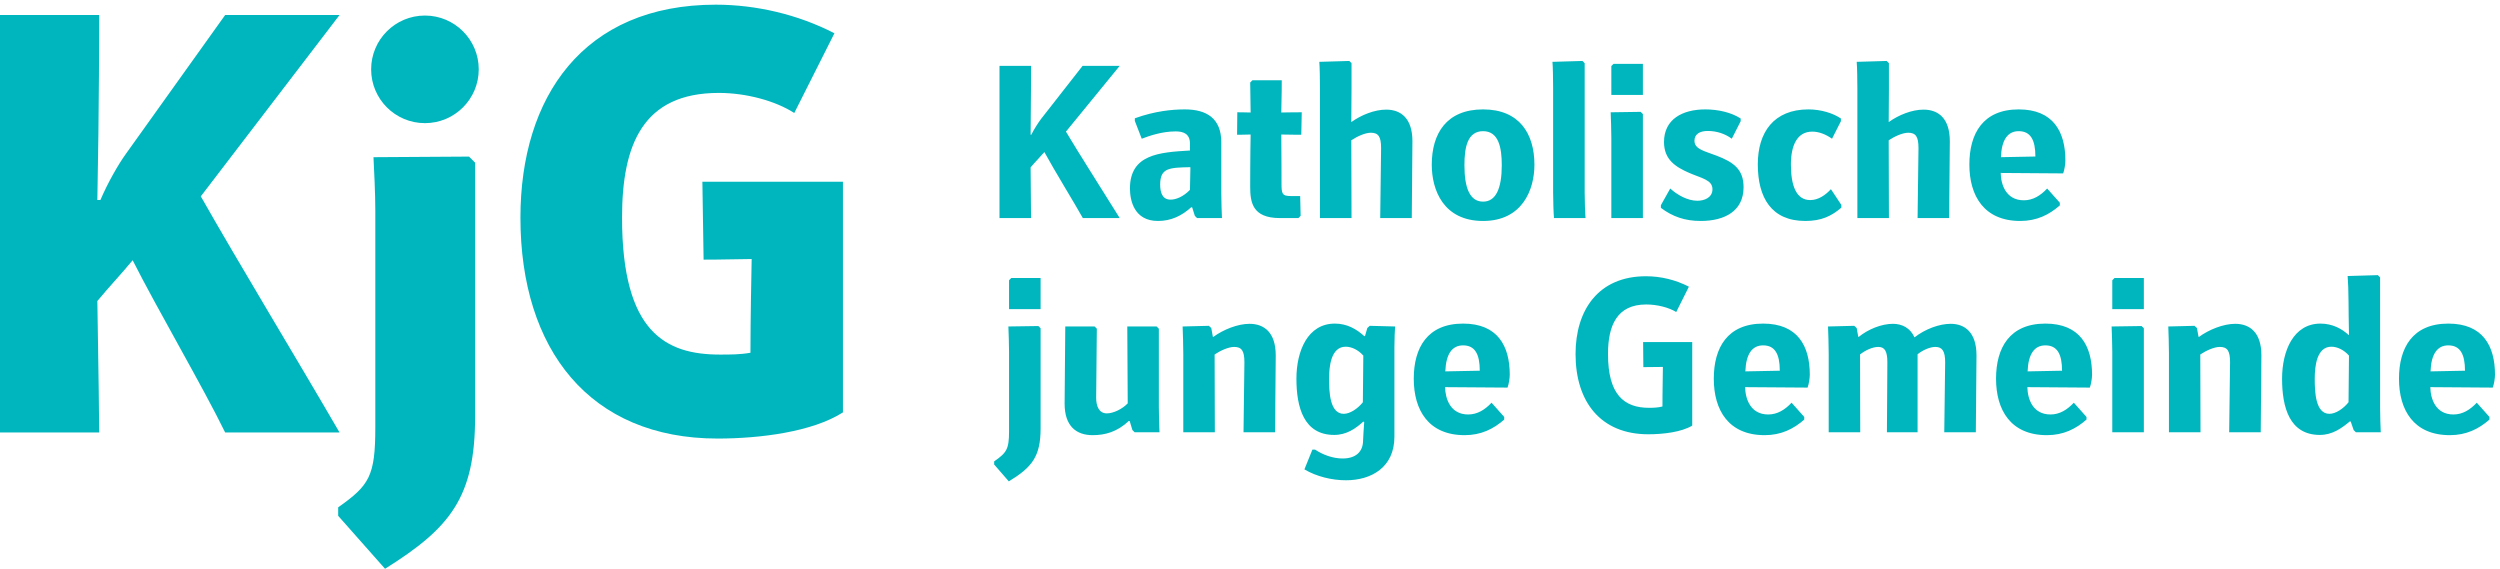
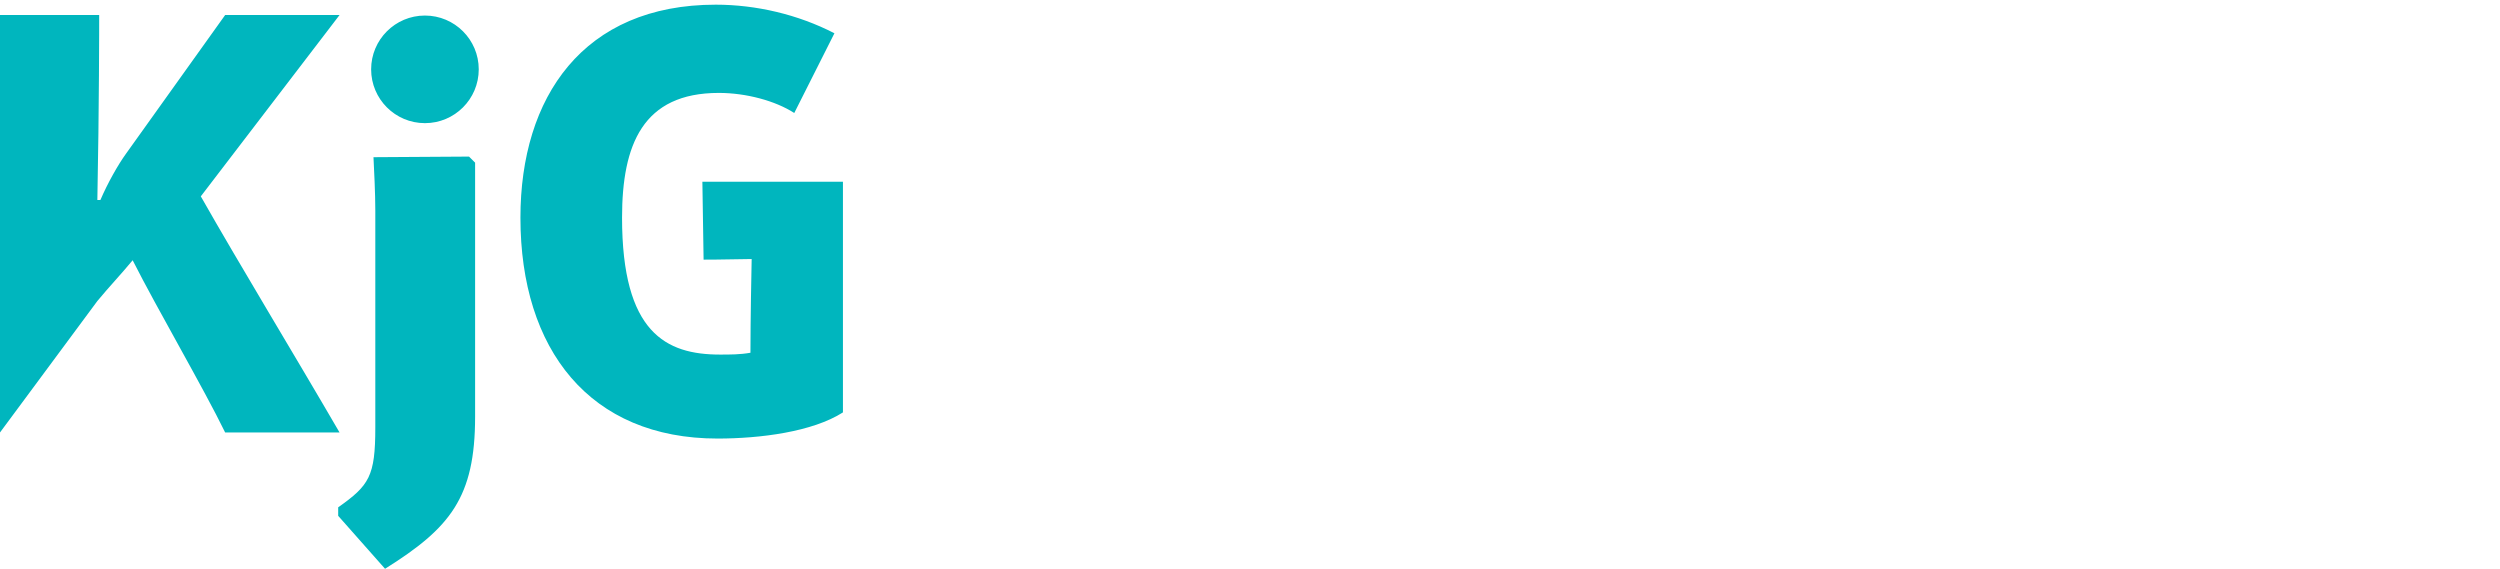
<svg xmlns="http://www.w3.org/2000/svg" width="100%" height="100%" viewBox="0 0 1392 317" version="1.1" xml:space="preserve" style="fill-rule:evenodd;clip-rule:evenodd;stroke-linejoin:round;stroke-miterlimit:2;">
  <g transform="matrix(4.167,0,0,4.167,0,0)">
-     <path d="M56.781,16.455C60.751,16.455 63.97,13.236 63.97,9.266C63.97,5.296 60.751,2.078 56.781,2.078C52.811,2.078 49.592,5.296 49.592,9.266C49.592,13.236 52.811,16.455 56.781,16.455ZM0,2.008L13.253,2.008C13.253,2.901 13.253,14.367 13.009,26.726L13.416,26.726C14.392,24.448 15.774,22.01 16.831,20.547L30.085,2.008L45.371,2.008L26.832,26.237C31.955,35.264 39.273,47.297 45.371,57.788L30.085,57.788C27.239,51.932 21.059,41.362 17.725,34.775C16.181,36.645 14.554,38.354 13.009,40.223C13.172,49.249 13.253,57.055 13.253,57.788L0,57.788L0,2.008ZM51.45,76C60.15,70.553 63.484,66.487 63.484,55.672L63.484,21.735L62.671,20.923L49.905,21.004C49.987,22.63 50.149,25.832 50.149,28.107L50.149,57.135C50.149,63.641 49.336,64.86 45.189,67.788L45.189,68.926L51.45,76ZM95.885,58.6C78.81,58.6 69.541,46.729 69.541,29.084C69.541,12.984 77.916,0.625 95.642,0.625C101.008,0.625 106.618,1.926 111.497,4.446L106.131,15.099C103.61,13.473 99.707,12.416 96.048,12.416C85.884,12.416 83.12,19.327 83.12,29.084C83.12,44.452 88.974,47.379 96.211,47.379C97.593,47.379 98.894,47.379 100.276,47.135C100.276,46.403 100.276,42.583 100.439,34.612C95.723,34.694 94.828,34.694 94.015,34.694C94.015,34.451 93.853,24.448 93.853,24.287L112.635,24.287L112.635,55.104C108.57,57.706 101.577,58.6 95.885,58.6Z" style="fill:rgb(0,182,190);fill-rule:nonzero;" />
-     <path d="M133.553,29.14L137.77,29.14C137.77,28.873 137.74,25.487 137.711,22.369C138.305,21.656 138.958,21.003 139.552,20.32C140.77,22.577 143.739,27.418 144.69,29.14L149.619,29.14C147.244,25.31 144.125,20.439 142.433,17.588L149.619,8.797L144.66,8.797L139.106,15.895C138.75,16.37 138.186,17.231 137.8,18.003L137.711,18.003C137.77,13.816 137.77,9.154 137.77,8.797L133.553,8.797L133.553,29.14ZM163.28,29.14C163.251,28.546 163.191,26.883 163.191,25.726L163.191,19.013C163.191,15.835 161.261,14.618 158.321,14.618C156.687,14.618 154.341,14.826 151.639,15.806L151.639,16.162L152.56,18.538C153.569,18.152 155.262,17.558 157.103,17.558C158.143,17.558 159.004,17.885 159.004,19.191L159.004,20.112C154.906,20.351 150.986,20.617 150.986,25.19C150.986,26.794 151.55,29.526 154.727,29.526C156.48,29.526 157.905,28.843 159.182,27.686L159.301,27.715L159.657,28.843L159.954,29.14L163.28,29.14ZM159.063,22.369C159.063,22.547 159.004,25.19 159.004,25.368C158.113,26.289 157.133,26.675 156.42,26.675C155.292,26.675 155.024,25.695 155.024,24.656C155.024,22.428 156.242,22.399 159.034,22.339L159.063,22.369ZM173.496,29.14L173.793,28.843L173.732,26.2L172.574,26.2C171.27,26.2 171.238,25.903 171.238,24.418C171.238,24.151 171.238,20.676 171.209,17.974C172.249,18.003 173.585,18.003 173.882,18.003L173.941,15.004C173.645,15.004 172.249,15.004 171.209,15.034C171.27,12.777 171.27,10.995 171.27,10.728L167.348,10.728L167.052,11.024C167.052,11.292 167.081,13.4 167.111,15.034C166.19,15.004 165.626,15.004 165.329,15.004L165.299,18.003C165.596,18.003 166.19,18.003 167.111,17.974C167.052,20.765 167.052,24.626 167.052,24.923C167.052,27.002 167.319,29.14 171.031,29.14L173.496,29.14ZM188.643,29.14C188.643,28.843 188.73,19.162 188.73,18.865C188.73,15.835 187.216,14.648 185.227,14.648C183.652,14.648 181.9,15.36 180.564,16.312C180.564,16.014 180.594,12.123 180.594,11.856L180.594,8.441L180.297,8.145L176.287,8.263C176.347,8.886 176.376,10.668 176.376,11.856L176.376,29.14L180.594,29.14L180.564,18.746C181.365,18.211 182.436,17.736 183.177,17.736C184.188,17.736 184.543,18.271 184.543,19.785C184.543,20.053 184.425,28.873 184.425,29.14L188.643,29.14ZM198.174,29.526C203.4,29.526 205.033,25.368 205.033,22.013C205.033,17.855 203.015,14.618 198.174,14.618C193.273,14.618 191.314,17.855 191.314,22.013C191.314,25.368 192.857,29.526 198.174,29.526ZM198.174,26.942C196.422,26.942 195.68,25.161 195.68,22.072C195.68,19.727 196.066,17.528 198.174,17.528C200.253,17.528 200.669,19.727 200.669,22.072C200.669,25.161 199.896,26.942 198.174,26.942ZM211.746,8.441L211.449,8.145L207.439,8.263C207.499,8.857 207.529,10.549 207.529,11.678L207.529,25.726C207.529,26.854 207.588,28.546 207.646,29.14L211.865,29.14C211.805,28.546 211.746,26.854 211.746,25.726L211.746,8.441ZM219.525,29.14L219.525,15.242L219.229,14.945L215.22,15.004C215.25,15.598 215.309,17.558 215.309,18.419L215.309,29.14L219.525,29.14ZM219.525,12.688L219.525,8.53L215.605,8.53L215.309,8.827L215.309,12.688L219.525,12.688ZM221.931,27.418L221.931,27.774C223.505,28.962 225.169,29.526 227.247,29.526C230.514,29.526 232.979,28.16 232.979,25.012C232.979,22.607 231.613,21.656 229.355,20.795C227.723,20.171 226.416,19.935 226.416,18.805C226.416,17.944 227.1,17.499 228.197,17.499C229.445,17.499 230.574,17.914 231.404,18.538L232.593,16.192L232.593,15.835C231.316,15.004 229.533,14.618 227.871,14.618C224.813,14.618 222.347,15.925 222.347,18.983C222.347,21.33 223.893,22.311 225.732,23.111C227.365,23.824 228.82,24.032 228.82,25.279C228.82,26.408 227.752,26.824 226.802,26.824C225.495,26.824 224.129,26.051 223.179,25.19L221.931,27.418ZM246.046,27.744L246.046,27.388L244.65,25.279C243.938,26.051 242.986,26.734 241.888,26.734C239.986,26.734 239.304,24.745 239.304,21.983C239.304,19.429 240.136,17.588 242.154,17.588C243.046,17.588 243.967,17.944 244.798,18.538L245.986,16.192L245.986,15.835C244.947,15.123 243.313,14.618 241.65,14.618C237.018,14.618 234.879,17.677 234.879,21.953C234.879,26.408 236.691,29.526 241.234,29.526C243.373,29.526 244.738,28.873 246.046,27.744ZM260.446,29.14C260.446,28.843 260.538,19.162 260.538,18.865C260.538,15.835 259.023,14.648 257.032,14.648C255.459,14.648 253.707,15.36 252.371,16.312C252.371,16.014 252.4,12.123 252.4,11.856L252.4,8.441L252.104,8.145L248.094,8.263C248.154,8.886 248.184,10.668 248.184,11.856L248.184,29.14L252.4,29.14L252.371,18.746C253.173,18.211 254.242,17.736 254.984,17.736C255.994,17.736 256.35,18.271 256.35,19.785C256.35,20.053 256.23,28.873 256.23,29.14L260.446,29.14ZM275.238,27.447L275.238,27.091L273.545,25.19C272.654,26.141 271.645,26.764 270.427,26.764C268.051,26.764 267.367,24.686 267.338,23.111C267.635,23.111 274.555,23.171 275.684,23.171C275.861,22.696 275.98,21.895 275.98,21.448C275.98,17.588 274.347,14.618 269.744,14.618C264.962,14.618 263.15,17.855 263.15,21.983C263.15,26.17 265.111,29.526 269.952,29.526C272.148,29.526 273.813,28.695 275.238,27.447ZM271.971,20.914C271.822,20.914 267.695,21.003 267.367,21.003C267.457,18.657 268.288,17.528 269.744,17.528C271.318,17.528 271.971,18.687 271.971,20.914ZM132.84,62.067L132.84,61.651C134.503,60.493 134.83,60.018 134.83,57.641L134.83,47.04C134.83,46.208 134.77,44.217 134.741,43.624L138.75,43.565L139.047,43.862L139.047,57.225C139.047,60.997 137.918,62.422 134.8,64.323L132.84,62.067ZM134.83,41.307L134.83,37.447L135.127,37.15L139.047,37.15L139.047,41.307L134.83,41.307ZM151.609,57.76L151.312,57.463L150.955,56.276L150.836,56.245C149.262,57.731 147.629,58.147 145.996,58.147C143.828,58.147 142.254,56.958 142.254,53.928C142.254,53.631 142.343,43.92 142.343,43.624L146.263,43.624L146.56,43.92C146.56,44.247 146.471,52.772 146.471,53.157C146.471,54.227 146.827,55.237 147.896,55.237C148.787,55.237 149.975,54.643 150.688,53.899L150.629,43.624L154.549,43.624L154.846,43.92L154.846,54.344C154.846,55.502 154.905,57.166 154.935,57.76L151.609,57.76ZM166.16,57.76C166.16,57.493 166.279,48.672 166.279,48.405C166.279,46.891 165.923,46.356 164.913,46.356C164.17,46.356 163.101,46.831 162.299,47.366L162.329,57.76L158.112,57.76L158.112,47.278C158.112,46.237 158.053,44.247 158.023,43.624L161.527,43.536L161.854,43.833L162.062,44.991L162.121,45.02C163.458,44.04 165.388,43.268 166.962,43.268C168.951,43.268 170.466,44.456 170.466,47.485C170.466,47.782 170.377,57.463 170.377,57.76L166.16,57.76ZM186.324,46.327L186.324,58.354C186.324,62.452 183.236,64.174 179.852,64.174C177.949,64.174 175.9,63.67 174.297,62.719L175.365,60.077L175.723,60.077C176.792,60.79 178.128,61.264 179.404,61.264C181.156,61.264 182.137,60.374 182.137,58.829C182.137,58.59 182.227,57.225 182.286,56.395L182.167,56.334C181.156,57.254 179.939,58.116 178.277,58.116C174.208,58.116 173.229,54.405 173.229,50.604C173.229,46.891 174.742,43.239 178.365,43.239C179.969,43.239 181.246,43.95 182.314,44.93L182.404,44.872L182.701,43.833L183.027,43.536L186.414,43.624C186.384,43.92 186.324,45.436 186.324,46.327ZM182.167,47.514C181.514,46.772 180.623,46.327 179.82,46.327C177.831,46.327 177.593,48.999 177.593,50.604C177.593,52.356 177.684,55.295 179.554,55.295C180.385,55.295 181.424,54.612 182.107,53.75C182.107,53.454 182.167,47.84 182.167,47.514ZM195.709,58.147C190.867,58.147 188.908,54.79 188.908,50.604C188.908,46.475 190.72,43.239 195.501,43.239C200.104,43.239 201.736,46.208 201.736,50.069C201.736,50.514 201.619,51.315 201.439,51.791C200.313,51.791 193.393,51.731 193.095,51.731C193.125,53.305 193.809,55.383 196.184,55.383C197.4,55.383 198.411,54.76 199.302,53.811L200.995,55.711L200.995,56.067C199.568,57.315 197.906,58.147 195.709,58.147ZM195.501,46.149C194.046,46.149 193.214,47.278 193.125,49.624C193.451,49.624 197.58,49.534 197.729,49.534C197.729,47.305 197.074,46.149 195.501,46.149ZM220.238,58.028C213.913,58.028 210.527,53.721 210.527,47.305C210.527,41.456 213.556,36.912 219.941,36.912C221.9,36.912 223.891,37.387 225.673,38.307L223.98,41.694C222.971,41.071 221.396,40.684 219.971,40.684C216.051,40.684 214.863,43.504 214.863,47.305C214.863,52.741 217.001,54.493 220.357,54.493C220.98,54.493 221.574,54.463 222.139,54.315C222.139,54.047 222.139,52.237 222.197,49.03C220.268,49.057 219.882,49.057 219.585,49.057C219.585,48.999 219.555,45.733 219.555,45.704L226.119,45.704L226.119,56.87C224.693,57.731 222.288,58.028 220.238,58.028ZM235.8,58.147C230.959,58.147 228.999,54.79 228.999,50.604C228.999,46.475 230.811,43.239 235.592,43.239C240.195,43.239 241.828,46.208 241.828,50.069C241.828,50.514 241.71,51.315 241.531,51.791C240.402,51.791 233.482,51.731 233.186,51.731C233.216,53.305 233.898,55.383 236.275,55.383C237.492,55.383 238.502,54.76 239.393,53.811L241.086,55.711L241.086,56.067C239.66,57.315 237.997,58.147 235.8,58.147ZM235.592,46.149C234.137,46.149 233.305,47.278 233.216,49.624C233.543,49.624 237.671,49.534 237.818,49.534C237.818,47.305 237.166,46.149 235.592,46.149ZM259.795,57.76C259.795,57.493 259.914,48.672 259.914,48.405C259.914,46.92 259.527,46.356 258.607,46.356C257.924,46.356 256.974,46.743 256.23,47.336L256.23,57.76L252.133,57.76C252.133,57.493 252.191,48.672 252.191,48.405C252.191,46.92 251.836,46.356 250.975,46.356C250.262,46.356 249.281,46.772 248.54,47.366L248.568,57.76L244.352,57.76L244.352,47.278C244.352,46.268 244.293,44.247 244.263,43.624L247.768,43.536L248.094,43.833L248.302,44.991L248.361,45.02C249.638,43.981 251.42,43.268 252.936,43.268C254.123,43.268 255.251,43.801 255.816,45.079C257.271,43.95 259.143,43.268 260.656,43.268C262.587,43.268 264.102,44.456 264.102,47.485C264.102,47.782 264.012,57.463 264.012,57.76L259.795,57.76ZM273.515,58.147C268.674,58.147 266.714,54.79 266.714,50.604C266.714,46.475 268.525,43.239 273.307,43.239C277.91,43.239 279.544,46.208 279.544,50.069C279.544,50.514 279.425,51.315 279.247,51.791C278.117,51.791 271.197,51.731 270.9,51.731C270.931,53.305 271.613,55.383 273.99,55.383C275.208,55.383 276.217,54.76 277.107,53.811L278.801,55.711L278.801,56.067C277.376,57.315 275.713,58.147 273.515,58.147ZM273.307,46.149C271.852,46.149 271.02,47.278 270.931,49.624C271.258,49.624 275.386,49.534 275.533,49.534C275.533,47.305 274.881,46.149 273.307,46.149ZM282.246,57.76L282.246,47.04C282.246,46.178 282.186,44.217 282.156,43.624L286.166,43.565L286.463,43.862L286.463,57.76L282.246,57.76ZM282.246,41.307L282.246,37.447L282.543,37.15L286.463,37.15L286.463,41.307L282.246,41.307ZM297.865,57.76C297.865,57.493 297.984,48.672 297.984,48.405C297.984,46.891 297.629,46.356 296.619,46.356C295.876,46.356 294.807,46.831 294.005,47.366L294.035,57.76L289.818,57.76L289.818,47.278C289.818,46.237 289.759,44.247 289.729,43.624L293.232,43.536L293.561,43.833L293.768,44.991L293.827,45.02C295.164,44.04 297.094,43.268 298.668,43.268C300.658,43.268 302.172,44.456 302.172,47.485C302.172,47.782 302.083,57.463 302.083,57.76L297.865,57.76ZM314.794,57.76L314.497,57.463L314.11,56.334L313.992,56.305C312.893,57.225 311.646,58.116 309.982,58.116C305.914,58.116 304.934,54.405 304.934,50.604C304.934,46.891 306.449,43.239 310.072,43.239C311.675,43.239 312.952,43.95 313.813,44.752L313.873,44.723C313.843,43.565 313.813,40.594 313.813,40.297C313.813,39.168 313.754,37.477 313.695,36.882L317.734,36.764L318.031,37.062L318.031,54.344C318.031,55.502 318.09,57.166 318.12,57.76L314.794,57.76ZM313.873,47.514C313.22,46.772 312.329,46.327 311.527,46.327C309.537,46.327 309.299,48.999 309.299,50.604C309.299,52.356 309.389,55.295 311.26,55.295C312.091,55.295 313.13,54.612 313.813,53.75C313.813,53.454 313.873,47.84 313.873,47.514ZM327.354,58.147C322.515,58.147 320.555,54.79 320.555,50.604C320.555,46.475 322.366,43.239 327.146,43.239C331.751,43.239 333.384,46.208 333.384,50.069C333.384,50.514 333.265,51.315 333.087,51.791C331.958,51.791 325.039,51.731 324.742,51.731C324.771,53.305 325.455,55.383 327.83,55.383C329.048,55.383 330.058,54.76 330.949,53.811L332.642,55.711L332.642,56.067C331.216,57.315 329.553,58.147 327.354,58.147ZM327.146,46.149C325.691,46.149 324.861,47.278 324.771,49.624C325.098,49.624 329.226,49.534 329.375,49.534C329.375,47.305 328.721,46.149 327.146,46.149Z" style="fill:rgb(0,182,190);fill-rule:nonzero;" />
+     <path d="M56.781,16.455C60.751,16.455 63.97,13.236 63.97,9.266C63.97,5.296 60.751,2.078 56.781,2.078C52.811,2.078 49.592,5.296 49.592,9.266C49.592,13.236 52.811,16.455 56.781,16.455ZM0,2.008L13.253,2.008C13.253,2.901 13.253,14.367 13.009,26.726L13.416,26.726C14.392,24.448 15.774,22.01 16.831,20.547L30.085,2.008L45.371,2.008L26.832,26.237C31.955,35.264 39.273,47.297 45.371,57.788L30.085,57.788C27.239,51.932 21.059,41.362 17.725,34.775C16.181,36.645 14.554,38.354 13.009,40.223L0,57.788L0,2.008ZM51.45,76C60.15,70.553 63.484,66.487 63.484,55.672L63.484,21.735L62.671,20.923L49.905,21.004C49.987,22.63 50.149,25.832 50.149,28.107L50.149,57.135C50.149,63.641 49.336,64.86 45.189,67.788L45.189,68.926L51.45,76ZM95.885,58.6C78.81,58.6 69.541,46.729 69.541,29.084C69.541,12.984 77.916,0.625 95.642,0.625C101.008,0.625 106.618,1.926 111.497,4.446L106.131,15.099C103.61,13.473 99.707,12.416 96.048,12.416C85.884,12.416 83.12,19.327 83.12,29.084C83.12,44.452 88.974,47.379 96.211,47.379C97.593,47.379 98.894,47.379 100.276,47.135C100.276,46.403 100.276,42.583 100.439,34.612C95.723,34.694 94.828,34.694 94.015,34.694C94.015,34.451 93.853,24.448 93.853,24.287L112.635,24.287L112.635,55.104C108.57,57.706 101.577,58.6 95.885,58.6Z" style="fill:rgb(0,182,190);fill-rule:nonzero;" />
  </g>
</svg>